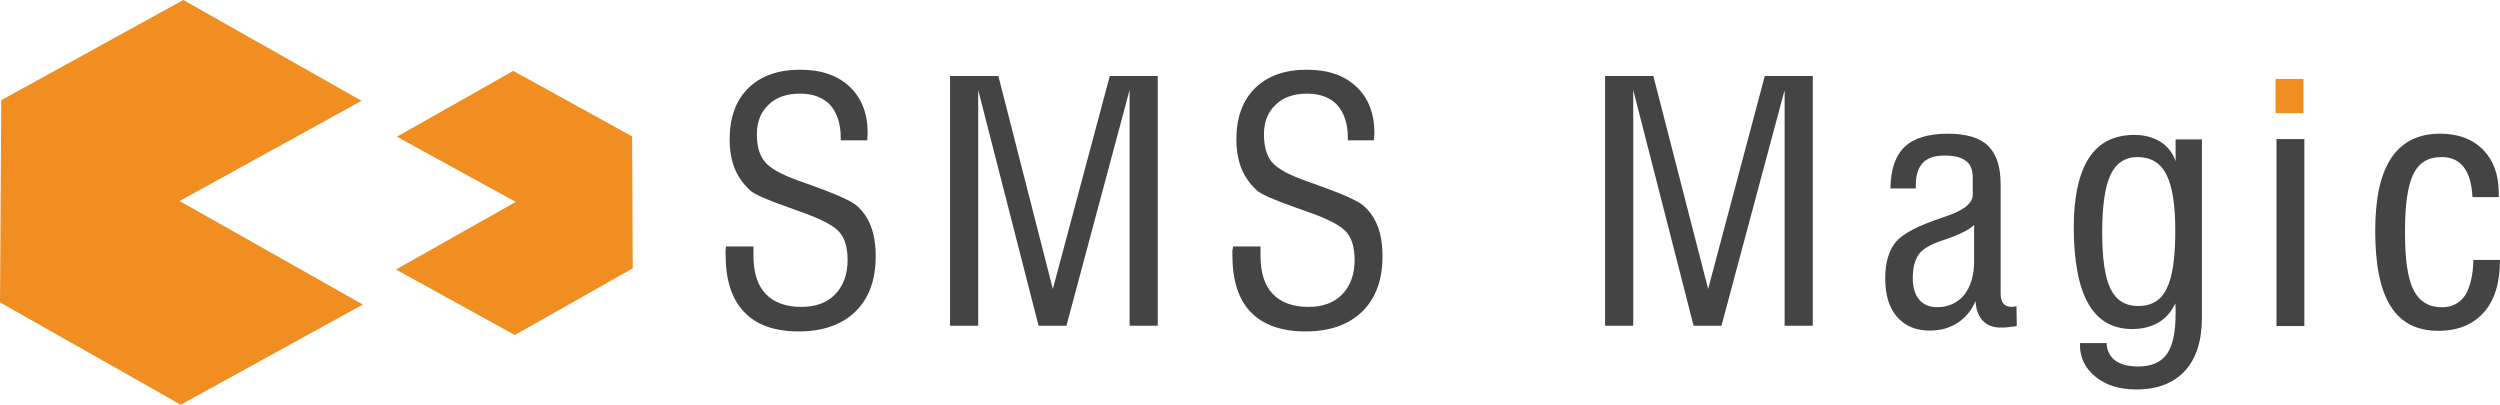
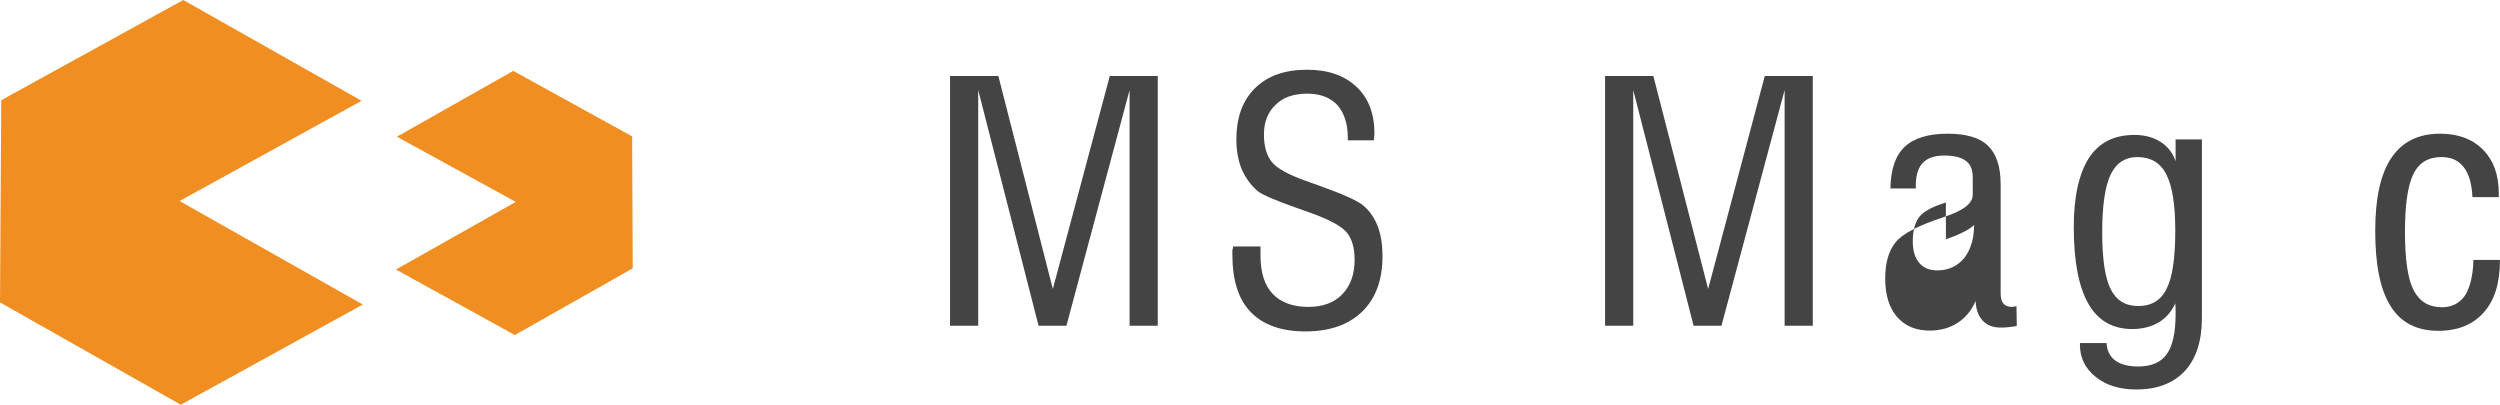
<svg xmlns="http://www.w3.org/2000/svg" xml:space="preserve" width="273.644mm" height="44.299mm" version="1.1" style="shape-rendering:geometricPrecision; text-rendering:geometricPrecision; image-rendering:optimizeQuality; fill-rule:evenodd; clip-rule:evenodd" viewBox="0 0 713.58 115.52">
  <defs>
    <style type="text/css">
   
    .fil2 {fill:#444445}
    .fil0 {fill:#F08E22;fill-rule:nonzero}
    .fil1 {fill:#444445;fill-rule:nonzero}
   
  </style>
  </defs>
  <g id="Layer_x0020_1">
    <g id="_105553357217056">
      <polygon class="fil0" points="180.43,38.93 146.5,20.23 113.28,39.02 147.21,57.63 113.01,76.93 146.94,95.63 180.6,76.59 " />
      <polygon class="fil0" points="103.2,28.77 52.31,0 0.35,28.6 -0,86.32 51.6,115.52 103.56,86.92 51.25,57.38 " />
-       <path class="fil1" d="M207.2 70.35l7.86 0 0 2.56c0,4.87 1.15,8.54 3.45,10.93 2.3,2.48 5.74,3.76 10.25,3.76 4.06,0 7.33,-1.2 9.63,-3.59 2.3,-2.39 3.54,-5.63 3.54,-9.82 0,-3.33 -0.71,-5.89 -2.12,-7.68 -1.41,-1.79 -4.6,-3.59 -9.63,-5.46 -1.15,-0.43 -2.83,-1.03 -4.95,-1.79 -6.01,-2.13 -9.63,-3.67 -10.87,-4.7 -2.03,-1.79 -3.54,-3.84 -4.6,-6.32 -0.97,-2.39 -1.5,-5.21 -1.5,-8.45 0,-6.23 1.77,-11.1 5.3,-14.6 3.53,-3.5 8.48,-5.29 14.84,-5.29 6.01,0 10.69,1.62 14.14,4.87 3.45,3.24 5.12,7.68 5.12,13.4 0,0.17 0,0.51 -0.09,0.94 0,0.43 0,0.68 0,0.94l-7.6 0 0 -0.77c0,-4.01 -1.06,-7.09 -3,-9.31 -2.03,-2.13 -4.86,-3.24 -8.57,-3.24 -3.8,0 -6.89,1.02 -9.01,3.16 -2.21,2.05 -3.36,4.87 -3.36,8.45 0,3.33 0.71,5.98 2.3,7.85 1.5,1.88 4.77,3.67 9.81,5.46 0.62,0.26 1.5,0.51 2.65,0.94 7.69,2.73 12.28,4.78 13.78,6.15 1.86,1.62 3.18,3.59 4.06,5.98 0.88,2.31 1.32,5.12 1.32,8.45 0,6.74 -1.94,12.04 -5.83,15.8 -3.89,3.76 -9.28,5.63 -16.17,5.63 -6.89,0 -12.1,-1.88 -15.55,-5.55 -3.54,-3.67 -5.3,-9.14 -5.3,-16.39 0,-0.26 0,-0.68 0,-1.19 0.09,-0.51 0.09,-0.85 0.09,-1.11z" />
      <polygon class="fil1" points="322.42,92.98 322.42,25.7 304.39,92.98 296.44,92.98 279.21,25.7 279.21,92.98 271.17,92.98 271.17,21.69 284.96,21.69 300.51,82.48 316.77,21.69 330.46,21.69 330.46,92.98 " />
      <path class="fil1" d="M351.93 70.35l7.86 0 0 2.56c0,4.87 1.15,8.54 3.45,10.93 2.3,2.48 5.74,3.76 10.25,3.76 4.06,0 7.33,-1.2 9.63,-3.59 2.3,-2.39 3.53,-5.63 3.53,-9.82 0,-3.33 -0.71,-5.89 -2.12,-7.68 -1.41,-1.79 -4.6,-3.59 -9.63,-5.46 -1.24,-0.43 -2.83,-1.03 -5.04,-1.79 -6.01,-2.13 -9.54,-3.67 -10.87,-4.7 -2.03,-1.79 -3.53,-3.84 -4.59,-6.32 -0.97,-2.39 -1.5,-5.21 -1.5,-8.45 0,-6.23 1.77,-11.1 5.3,-14.6 3.54,-3.5 8.48,-5.29 14.84,-5.29 6.01,0 10.69,1.62 14.14,4.87 3.45,3.24 5.13,7.68 5.13,13.4 0,0.17 0,0.51 -0.09,0.94 0,0.43 -0.09,0.68 -0.09,0.94l-7.42 0 0 -0.77c0,-4.01 -1.06,-7.09 -3,-9.31 -2.03,-2.13 -4.86,-3.24 -8.57,-3.24 -3.8,0 -6.89,1.02 -9.01,3.16 -2.21,2.05 -3.36,4.87 -3.36,8.45 0,3.33 0.71,5.98 2.21,7.85 1.5,1.88 4.77,3.67 9.81,5.46 0.62,0.26 1.5,0.51 2.65,0.94 7.69,2.73 12.28,4.78 13.78,6.15 1.86,1.62 3.18,3.59 4.07,5.98 0.88,2.31 1.32,5.12 1.32,8.45 0,6.74 -1.94,12.04 -5.83,15.8 -3.89,3.76 -9.28,5.63 -16.17,5.63 -6.89,0 -12.1,-1.88 -15.64,-5.55 -3.54,-3.67 -5.21,-9.14 -5.21,-16.39 0,-0.26 0,-0.68 0,-1.19 0.18,-0.51 0.18,-0.85 0.18,-1.11z" />
      <polygon class="fil1" points="509.39,92.98 509.39,25.7 491.36,92.98 483.41,92.98 466.18,25.7 466.18,92.98 458.14,92.98 458.14,21.69 471.92,21.69 487.56,82.48 503.73,21.69 517.43,21.69 517.43,92.98 " />
-       <path class="fil2" d="M573.57 93.35c0.61,-0.07 1.32,-0.15 2.09,-0.29l-0.09 -5.72c-0.05,0.05 -0.07,0.07 -0.1,0.08 -0.02,0.01 -0.04,0.01 -0.08,0.01 -0.2,0.03 -0.37,0.07 -0.51,0.09 -0.23,0.05 -0.39,0.08 -0.56,0.08 -1.15,0 -1.94,-0.34 -2.47,-0.94 -0.53,-0.6 -0.8,-1.62 -0.8,-2.99l0 -31.16c0,-4.95 -1.24,-8.62 -3.62,-10.93 -2.39,-2.3 -6.27,-3.42 -11.49,-3.42 -5.57,0 -9.72,1.28 -12.28,3.76 -2.65,2.48 -3.98,6.4 -4.07,11.87l7.25 0 0 -0.94c0,-2.9 0.71,-5.04 2.03,-6.4 1.33,-1.37 3.36,-2.05 6.1,-2.05 2.83,0 4.86,0.51 6.18,1.54 1.33,0.94 1.94,2.56 1.94,4.78l0 4.87c0,2.48 -2.74,4.61 -8.39,6.4l-0.17 0.09c-6.8,2.22 -11.31,4.53 -13.34,6.92 -2.03,2.39 -3.09,5.89 -3.09,10.5 0,4.7 1.15,8.37 3.36,10.93 2.3,2.65 5.39,3.93 9.37,3.93 3.09,0 5.74,-0.77 7.95,-2.22 2.21,-1.45 3.98,-3.5 5.12,-6.23 0.09,2.39 0.8,4.27 2.03,5.63 1.24,1.28 2.91,1.96 5.12,1.96 0.62,0 1.33,0 2.03,-0.09 0.15,-0.02 0.31,-0.04 0.47,-0.06zm-18.14 -25.05c4.15,-1.45 6.8,-2.82 8.04,-4.1l0 10.5c0,3.93 -0.97,7.09 -2.83,9.48 -1.94,2.31 -4.51,3.5 -7.69,3.5 -2.21,0 -3.89,-0.68 -5.12,-2.13 -1.24,-1.45 -1.86,-3.5 -1.86,-6.15 0,-2.99 0.62,-5.21 1.68,-6.75 1.06,-1.54 3.36,-2.9 6.98,-4.1 0.09,0 0.21,-0.05 0.35,-0.11 0.13,-0.05 0.27,-0.11 0.44,-0.15z" />
+       <path class="fil2" d="M573.57 93.35c0.61,-0.07 1.32,-0.15 2.09,-0.29l-0.09 -5.72c-0.05,0.05 -0.07,0.07 -0.1,0.08 -0.02,0.01 -0.04,0.01 -0.08,0.01 -0.2,0.03 -0.37,0.07 -0.51,0.09 -0.23,0.05 -0.39,0.08 -0.56,0.08 -1.15,0 -1.94,-0.34 -2.47,-0.94 -0.53,-0.6 -0.8,-1.62 -0.8,-2.99l0 -31.16c0,-4.95 -1.24,-8.62 -3.62,-10.93 -2.39,-2.3 -6.27,-3.42 -11.49,-3.42 -5.57,0 -9.72,1.28 -12.28,3.76 -2.65,2.48 -3.98,6.4 -4.07,11.87l7.25 0 0 -0.94c0,-2.9 0.71,-5.04 2.03,-6.4 1.33,-1.37 3.36,-2.05 6.1,-2.05 2.83,0 4.86,0.51 6.18,1.54 1.33,0.94 1.94,2.56 1.94,4.78l0 4.87c0,2.48 -2.74,4.61 -8.39,6.4l-0.17 0.09c-6.8,2.22 -11.31,4.53 -13.34,6.92 -2.03,2.39 -3.09,5.89 -3.09,10.5 0,4.7 1.15,8.37 3.36,10.93 2.3,2.65 5.39,3.93 9.37,3.93 3.09,0 5.74,-0.77 7.95,-2.22 2.21,-1.45 3.98,-3.5 5.12,-6.23 0.09,2.39 0.8,4.27 2.03,5.63 1.24,1.28 2.91,1.96 5.12,1.96 0.62,0 1.33,0 2.03,-0.09 0.15,-0.02 0.31,-0.04 0.47,-0.06zm-18.14 -25.05c4.15,-1.45 6.8,-2.82 8.04,-4.1c0,3.93 -0.97,7.09 -2.83,9.48 -1.94,2.31 -4.51,3.5 -7.69,3.5 -2.21,0 -3.89,-0.68 -5.12,-2.13 -1.24,-1.45 -1.86,-3.5 -1.86,-6.15 0,-2.99 0.62,-5.21 1.68,-6.75 1.06,-1.54 3.36,-2.9 6.98,-4.1 0.09,0 0.21,-0.05 0.35,-0.11 0.13,-0.05 0.27,-0.11 0.44,-0.15z" />
      <path class="fil2" d="M601.28 97.93l-7.6 0 0 0.43c0,3.76 1.5,6.83 4.51,9.22 2.92,2.39 6.8,3.59 11.58,3.59 6.01,0 10.6,-1.79 13.87,-5.29 3.27,-3.59 4.86,-8.62 4.86,-15.2l0 -50.89 -7.51 0 0 6.23c-0.8,-2.39 -2.3,-4.27 -4.33,-5.55 -2.03,-1.28 -4.51,-1.96 -7.42,-1.96 -5.74,0 -10.07,2.13 -12.99,6.57 -2.83,4.44 -4.33,11.01 -4.33,19.72 0,9.73 1.41,17.08 4.15,21.86 2.74,4.87 6.98,7.26 12.55,7.26 2.91,0 5.48,-0.68 7.51,-1.88 2.03,-1.2 3.71,-3.07 4.77,-5.46 0,0.25 0.02,0.51 0.04,0.79 0.02,0.3 0.05,0.61 0.05,0.92l0 1.2c0,5.29 -0.8,9.14 -2.47,11.53 -1.68,2.39 -4.42,3.59 -8.22,3.59 -2.83,0 -5.04,-0.6 -6.54,-1.71 -1.5,-1.11 -2.39,-2.82 -2.47,-4.95zm1.15 -15.45c-1.59,-3.24 -2.39,-8.62 -2.39,-16.05 0,-7.68 0.8,-13.23 2.39,-16.56 1.59,-3.33 4.15,-5.04 7.69,-5.04 3.71,0 6.54,1.62 8.22,4.95 1.68,3.24 2.56,8.62 2.56,15.97 0,7.85 -0.8,13.4 -2.47,16.65 -1.59,3.33 -4.33,4.95 -8.13,4.95 -3.62,0 -6.27,-1.62 -7.86,-4.87z" />
-       <polygon class="fil1" points="649.79,39.7 657.74,39.7 657.74,93.06 649.79,93.06 " />
      <path class="fil1" d="M705.98 74.2l7.6 0c0,6.49 -1.5,11.44 -4.59,14.94 -3.09,3.5 -7.42,5.29 -12.99,5.29 -6.1,0 -10.69,-2.3 -13.61,-7 -3,-4.7 -4.42,-11.87 -4.42,-21.52 0,-9.31 1.5,-16.22 4.6,-20.83 3.09,-4.61 7.69,-6.92 13.96,-6.92 5.13,0 9.19,1.54 12.19,4.53 3,3.07 4.51,7.17 4.51,12.47l0 1.11 -7.51 0c-0.18,-3.76 -0.97,-6.57 -2.47,-8.54 -1.5,-1.96 -3.62,-2.9 -6.36,-2.9 -3.8,0 -6.45,1.62 -8.04,4.87 -1.59,3.25 -2.39,8.71 -2.39,16.48 0,7.86 0.79,13.4 2.47,16.65 1.68,3.24 4.33,4.87 8.13,4.87 2.83,0 5.13,-1.2 6.63,-3.5 1.33,-2.22 2.21,-5.55 2.3,-9.99z" />
-       <polygon class="fil0" points="649.53,22.54 657.48,22.54 657.48,32.27 649.53,32.27 " />
    </g>
  </g>
</svg>